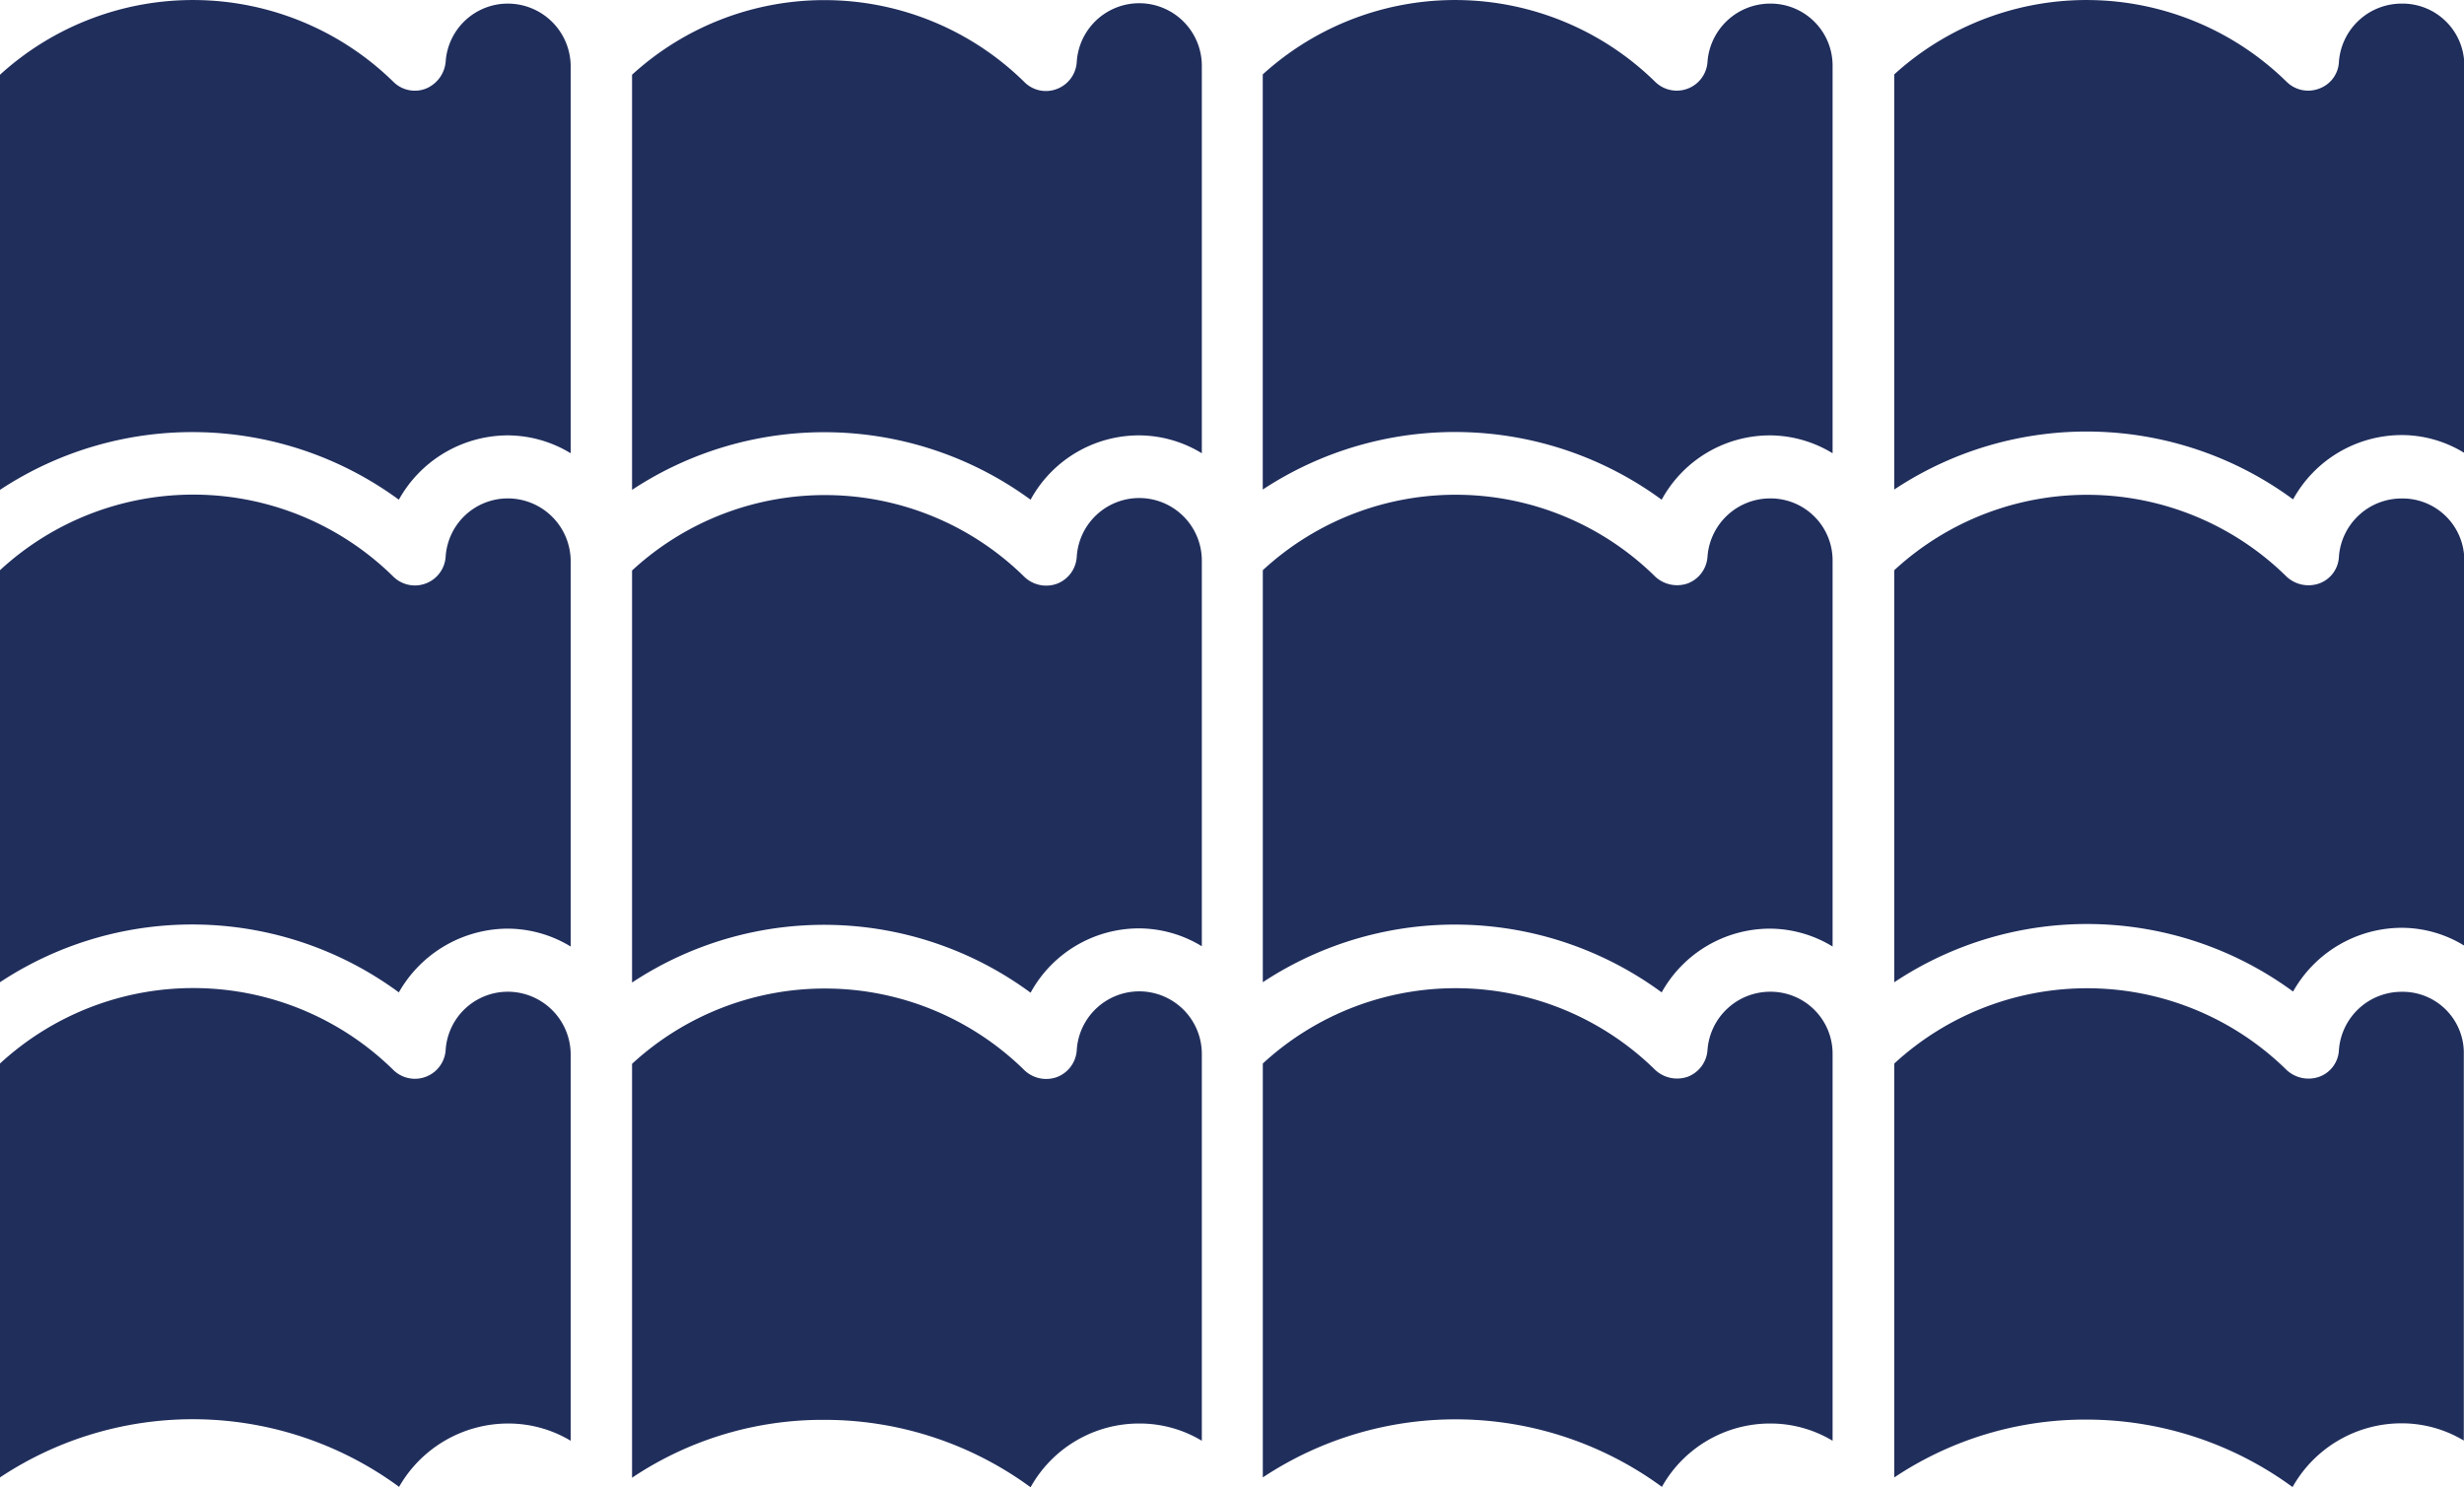
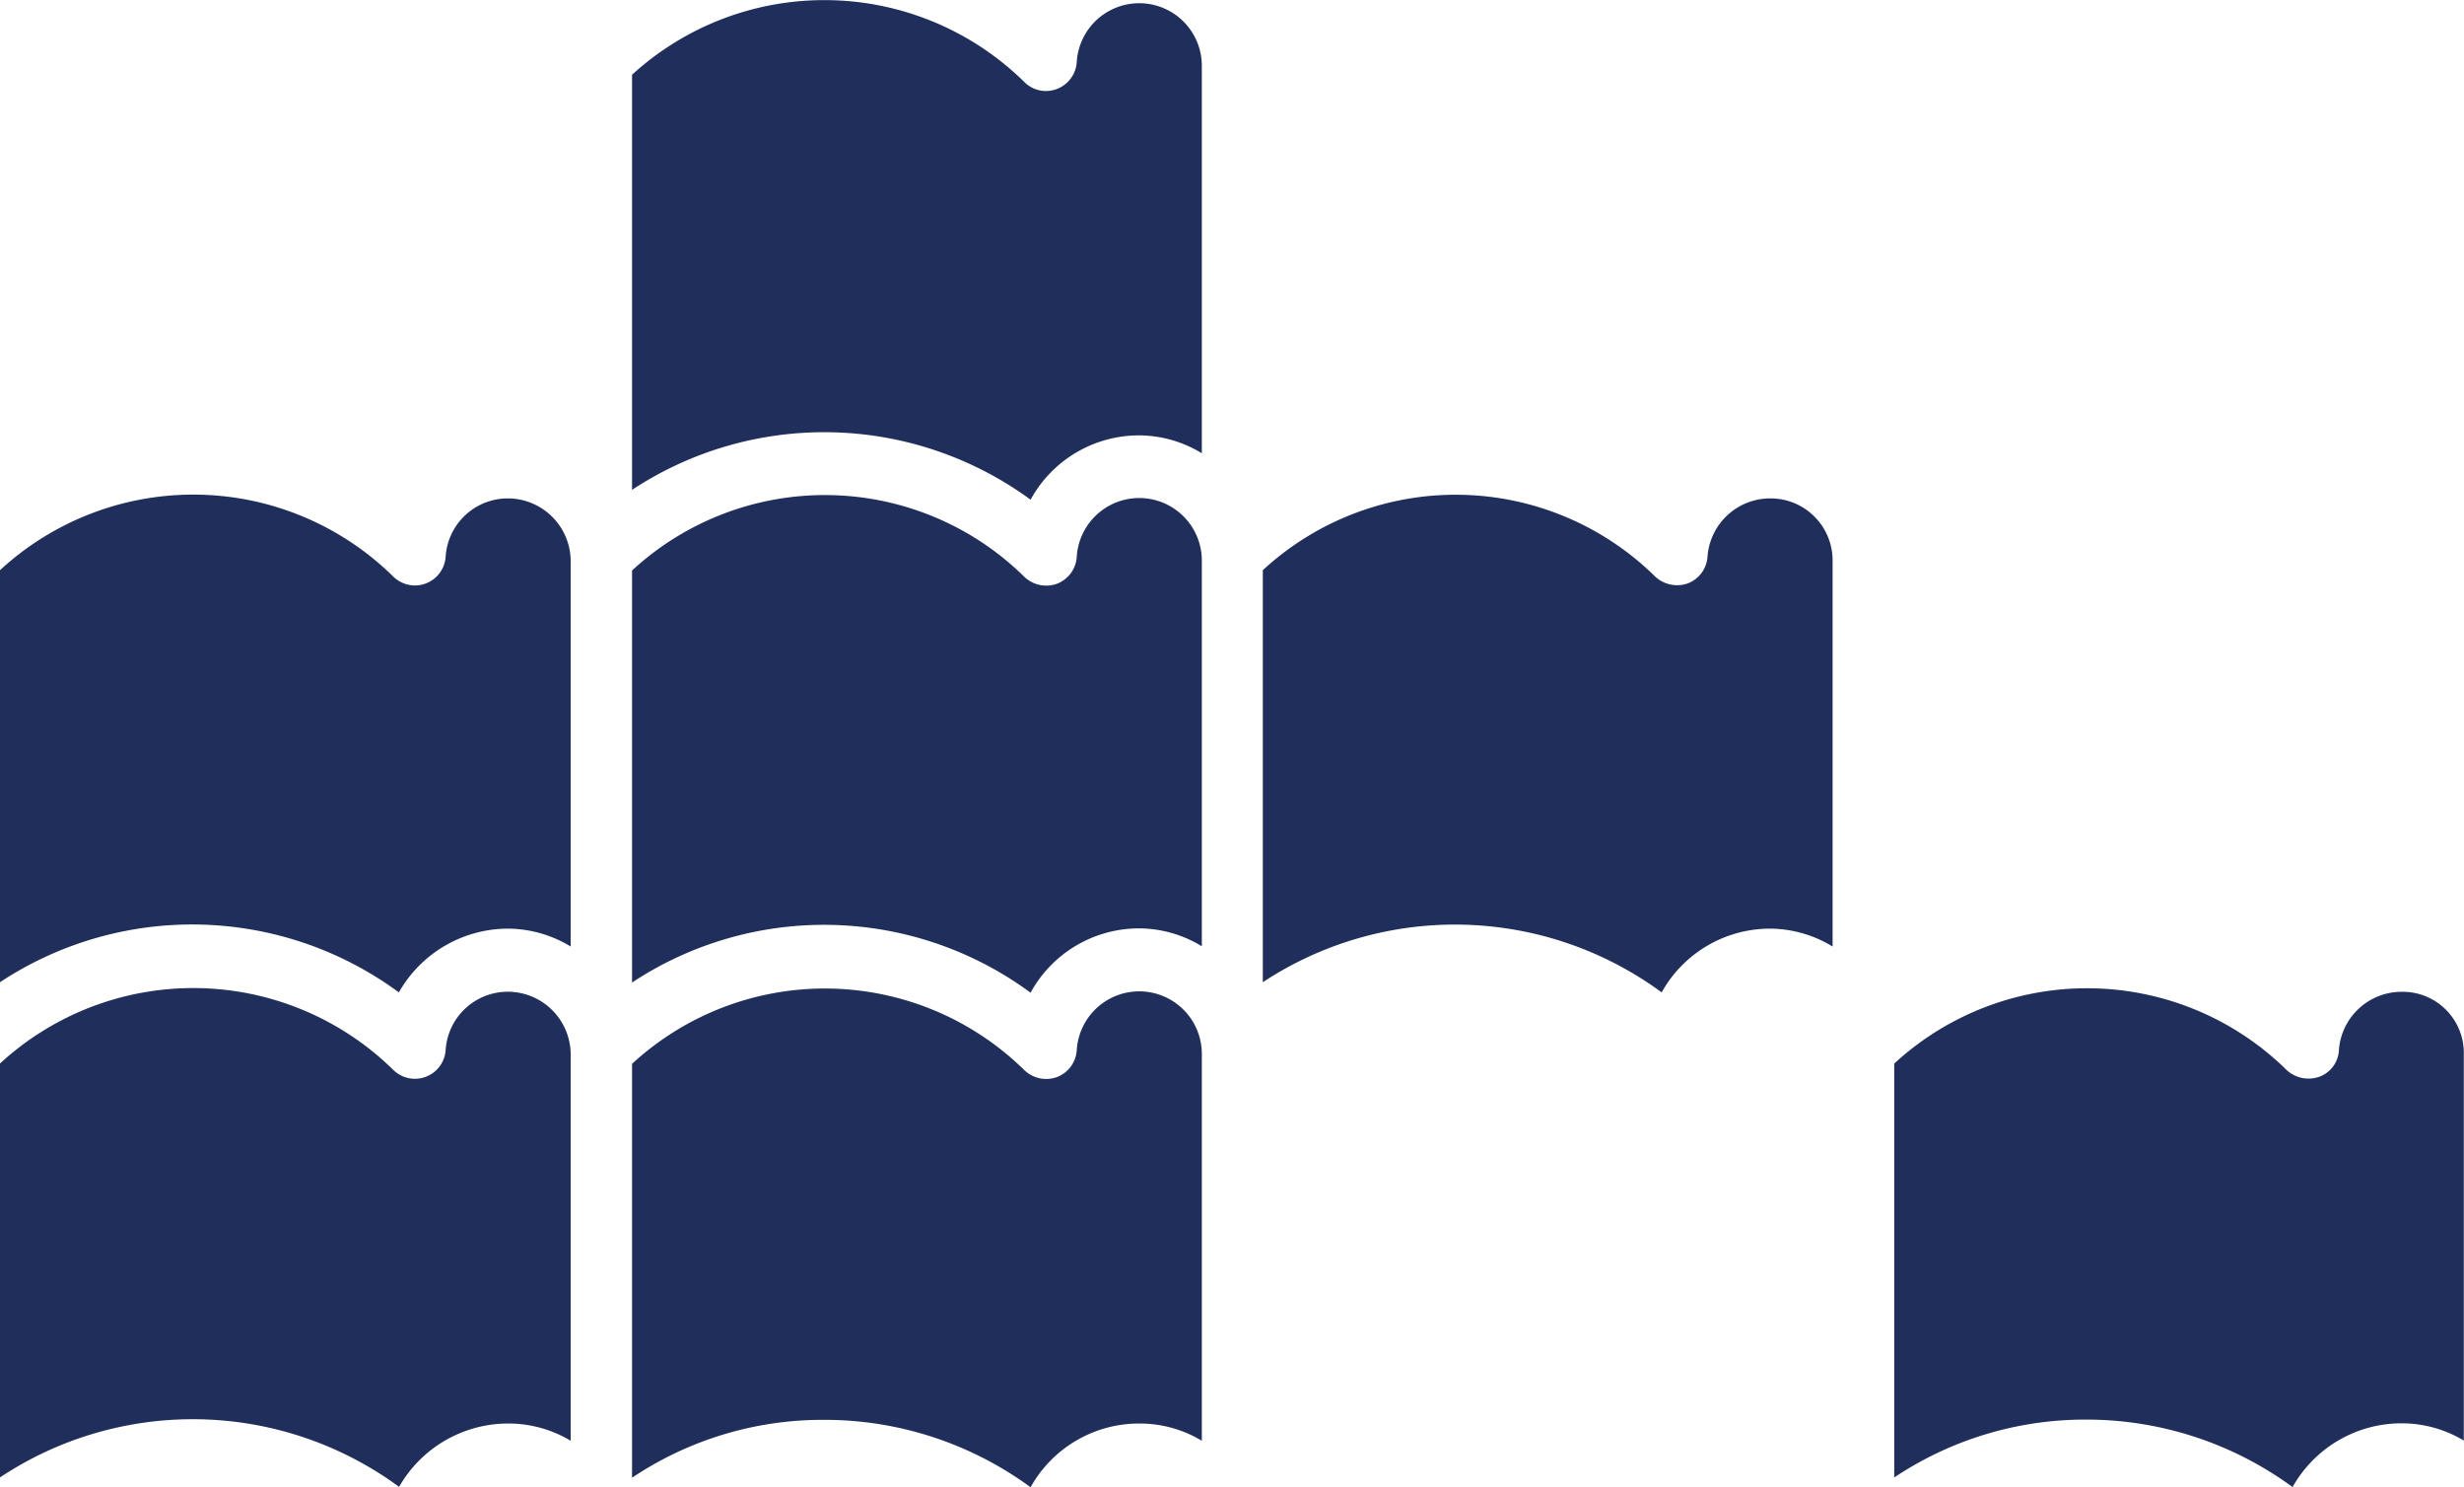
<svg xmlns="http://www.w3.org/2000/svg" width="38.302" height="23.124" viewBox="0 0 38.302 23.124">
  <g id="noun-roof-4881695" transform="translate(-7.292 -25.853)">
-     <path id="Path_68" data-name="Path 68" d="M79.38,25.913a.977.977,0,0,0-.972.9.465.465,0,0,1-.306.421.476.476,0,0,1-.507-.105,4.441,4.441,0,0,0-6.1-.115v6.454a5.41,5.41,0,0,1,6.2.153,1.932,1.932,0,0,1,1.69-1,1.858,1.858,0,0,1,.972.278V26.885A.961.961,0,0,0,79.38,25.913Z" transform="translate(-34.758 -0.004)" fill="#202e5c" />
-     <path id="Path_69" data-name="Path 69" d="M57.195,33.626a1.919,1.919,0,0,1,1.685-1,1.884,1.884,0,0,1,.972.278V26.885a.964.964,0,0,0-.972-.972.977.977,0,0,0-.972.9.479.479,0,0,1-.814.316,4.441,4.441,0,0,0-6.1-.115v6.454A5.434,5.434,0,0,1,57.195,33.626Z" transform="translate(-24.073 -0.004)" fill="#202e5c" />
    <path id="Path_70" data-name="Path 70" d="M36.71,33.622a1.921,1.921,0,0,1,1.69-1,1.884,1.884,0,0,1,.972.278V26.881a.973.973,0,0,0-1.944-.067.48.48,0,0,1-.306.421.472.472,0,0,1-.507-.105,4.431,4.431,0,0,0-6.1-.115v6.454A5.427,5.427,0,0,1,36.71,33.622Z" transform="translate(-13.398)" fill="#202e5c" />
-     <path id="Path_71" data-name="Path 71" d="M16.2,33.626a1.944,1.944,0,0,1,1.69-1,1.892,1.892,0,0,1,.981.278V26.885a.978.978,0,0,0-.981-.972.968.968,0,0,0-.962.9.5.5,0,0,1-.306.421.472.472,0,0,1-.507-.105A4.453,4.453,0,0,0,10,27.019v6.454A5.427,5.427,0,0,1,16.2,33.626Z" transform="translate(-2.708 -0.004)" fill="#202e5c" />
    <path id="Path_72" data-name="Path 72" d="M16.2,49.663a1.955,1.955,0,0,1,1.69-.991,1.892,1.892,0,0,1,.981.278V42.955a.978.978,0,0,0-.981-.972.968.968,0,0,0-.962.9.479.479,0,0,1-.814.316,4.429,4.429,0,0,0-6.114-.1v6.406A5.418,5.418,0,0,1,16.2,49.663Z" transform="translate(-2.708 -8.381)" fill="#202e5c" />
    <path id="Path_73" data-name="Path 73" d="M36.71,49.668a1.921,1.921,0,0,1,1.69-1,1.884,1.884,0,0,1,.972.278V42.955a.973.973,0,0,0-1.944-.067.48.48,0,0,1-.306.421.491.491,0,0,1-.507-.105,4.417,4.417,0,0,0-6.1-.1v6.406A5.411,5.411,0,0,1,36.71,49.668Z" transform="translate(-13.398 -8.381)" fill="#202e5c" />
    <path id="Path_74" data-name="Path 74" d="M57.195,49.663a1.929,1.929,0,0,1,1.685-.991,1.884,1.884,0,0,1,.972.278V42.955a.964.964,0,0,0-.972-.972.977.977,0,0,0-.972.9.48.48,0,0,1-.306.421.5.5,0,0,1-.507-.105,4.417,4.417,0,0,0-6.1-.1v6.406A5.425,5.425,0,0,1,57.195,49.663Z" transform="translate(-24.073 -8.381)" fill="#202e5c" />
-     <path id="Path_75" data-name="Path 75" d="M79.38,41.984a.977.977,0,0,0-.972.9.465.465,0,0,1-.306.421.5.5,0,0,1-.507-.105,4.417,4.417,0,0,0-6.1-.1v6.406a5.41,5.41,0,0,1,6.2.144,1.943,1.943,0,0,1,1.69-.991,1.858,1.858,0,0,1,.972.278V42.955A.961.961,0,0,0,79.38,41.984Z" transform="translate(-34.758 -8.381)" fill="#202e5c" />
    <path id="Path_76" data-name="Path 76" d="M79.38,58.006a.977.977,0,0,0-.972.9.465.465,0,0,1-.306.421.5.5,0,0,1-.507-.105,4.422,4.422,0,0,0-6.1-.1v6.435a5.341,5.341,0,0,1,2.992-.9,5.419,5.419,0,0,1,3.2,1.049,1.943,1.943,0,0,1,1.69-.991,1.876,1.876,0,0,1,.972.268V58.977A.951.951,0,0,0,79.38,58.006Z" transform="translate(-34.758 -16.733)" fill="#202e5c" />
-     <path id="Path_77" data-name="Path 77" d="M57.195,65.709a1.929,1.929,0,0,1,1.685-.991,1.876,1.876,0,0,1,.972.268V58.977a.964.964,0,0,0-.972-.972.977.977,0,0,0-.972.9.48.48,0,0,1-.306.421.5.5,0,0,1-.507-.105,4.422,4.422,0,0,0-6.1-.1v6.435a5.424,5.424,0,0,1,6.2.144Z" transform="translate(-24.073 -16.733)" fill="#202e5c" />
    <path id="Path_78" data-name="Path 78" d="M36.71,65.709a1.931,1.931,0,0,1,1.69-.991,1.876,1.876,0,0,1,.972.268V58.977a.973.973,0,0,0-1.944-.067.48.48,0,0,1-.306.421.491.491,0,0,1-.507-.105,4.422,4.422,0,0,0-6.1-.1v6.435a5.318,5.318,0,0,1,2.992-.9A5.411,5.411,0,0,1,36.71,65.709Z" transform="translate(-13.398 -16.733)" fill="#202e5c" />
    <path id="Path_79" data-name="Path 79" d="M16.2,65.709a1.955,1.955,0,0,1,1.69-.991,1.885,1.885,0,0,1,.981.268V58.977a.978.978,0,0,0-.981-.972.968.968,0,0,0-.962.9.479.479,0,0,1-.814.316,4.434,4.434,0,0,0-6.114-.1v6.435a5.416,5.416,0,0,1,6.2.144Z" transform="translate(-2.708 -16.733)" fill="#202e5c" />
  </g>
</svg>